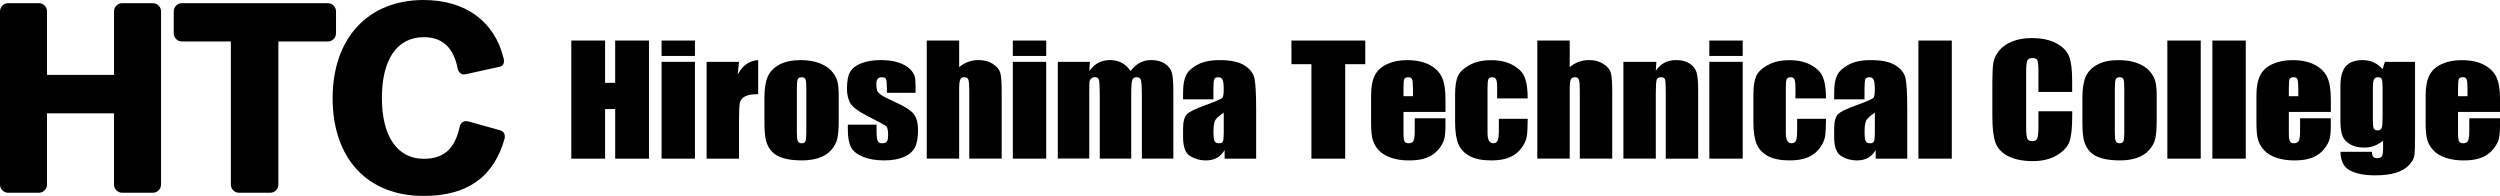
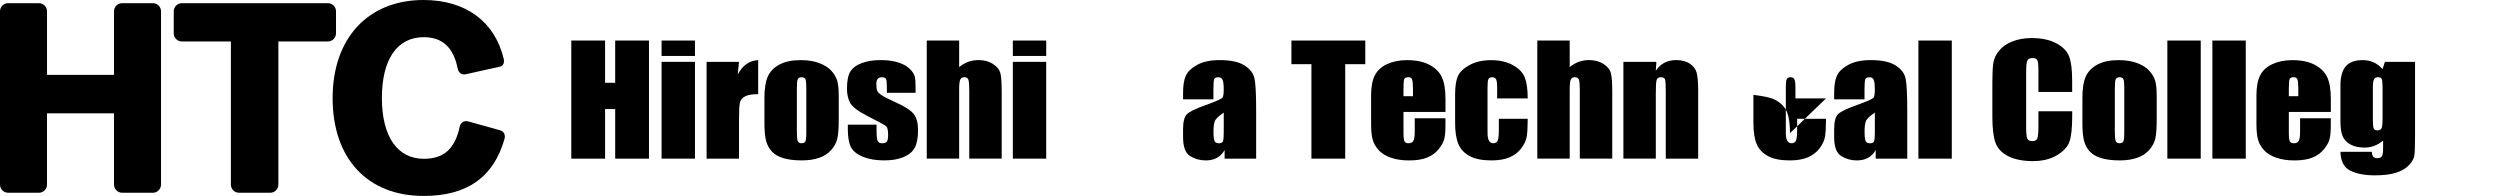
<svg xmlns="http://www.w3.org/2000/svg" id="_レイヤー_2" viewBox="0 0 920.49 72.14">
  <defs>
    <style>.cls-1{stroke-width:0px;}</style>
  </defs>
  <g id="_レイヤー_1-2">
    <path class="cls-1" d="m59.29,67.97c0,1.65-1.35,3-3,3h-11.31c-1.65,0-3-1.35-3-3v-26.23h-24.67v26.23c0,1.65-1.35,3-3,3H3c-1.65,0-3-1.35-3-3V4.17C0,2.52,1.35,1.17,3,1.17h11.31c1.65,0,3,1.35,3,3v23.39h24.67V4.17c0-1.65,1.35-3,3-3h11.31c1.65,0,3,1.35,3,3v63.8Z" />
    <path class="cls-1" d="m102.5,67.97c0,1.65-1.35,3-3,3h-11.49c-1.65,0-3-1.35-3-3V15.27h-18.04c-1.65,0-3-1.35-3-3V4.17c0-1.65,1.35-3,3-3h53.75c1.65,0,3,1.35,3,3v8.1c0,1.65-1.35,3-3,3h-18.22v52.7Z" />
    <path class="cls-1" d="m155.93,72.14c-20.64,0-33.46-13.79-33.46-35.99S135.61,0,155.93,0c15.48,0,26.24,7.88,29.53,21.63,0,0,.65,2.46-1.42,2.92l-12.52,2.78c-2.49.55-2.98-1.97-2.98-1.97-1.52-7.85-5.61-11.67-12.52-11.67-9.79,0-15.41,8.16-15.41,22.39s5.76,22.39,15.41,22.39c7.41,0,11.5-3.67,13.26-11.89,0,0,.52-2.61,3.31-1.83l11.49,3.21c2.39.67,1.71,3.08,1.71,3.08-4,14.21-13.78,21.11-29.87,21.11Z" />
    <path class="cls-1" d="m238.95,14.93v43.48h-12.44v-18.26h-3.72v18.26h-12.44V14.93h12.44v15.55h3.72v-15.55h12.44Z" />
    <path class="cls-1" d="m255.88,14.93v5.67h-12.29v-5.67h12.29Zm0,7.84v35.64h-12.29V22.77h12.29Z" />
    <path class="cls-1" d="m272.1,22.77l-.47,4.69c1.73-3.36,4.24-5.13,7.53-5.33v12.54c-2.19,0-3.79.27-4.82.81-1.02.54-1.65,1.29-1.89,2.24-.24.96-.35,3.17-.35,6.62v14.07h-11.93V22.77h11.93Z" />
    <path class="cls-1" d="m308.82,35.29v8.73c0,3.21-.18,5.55-.53,7.05s-1.11,2.89-2.27,4.19c-1.16,1.3-2.65,2.26-4.48,2.87-1.82.62-3.91.93-6.28.93-2.64,0-4.88-.26-6.71-.79-1.83-.53-3.25-1.33-4.27-2.39-1.01-1.06-1.74-2.35-2.17-3.87-.43-1.51-.65-3.78-.65-6.81v-9.13c0-3.31.39-5.9,1.18-7.76.79-1.86,2.21-3.36,4.25-4.48,2.05-1.13,4.67-1.69,7.86-1.69,2.68,0,4.98.36,6.9,1.09,1.92.73,3.4,1.67,4.45,2.83,1.04,1.16,1.76,2.36,2.14,3.6.38,1.23.58,3.12.58,5.64Zm-11.93-2.69c0-1.83-.11-2.98-.33-3.45-.22-.47-.68-.71-1.39-.71s-1.18.24-1.42.71-.35,1.62-.35,3.45v16.09c0,1.68.12,2.78.35,3.29.24.51.7.77,1.39.77s1.18-.23,1.4-.7c.23-.46.34-1.47.34-3.01v-16.44Z" />
    <path class="cls-1" d="m337.12,34.16h-10.58v-1.93c0-1.65-.1-2.69-.31-3.13s-.72-.66-1.55-.66c-.67,0-1.17.2-1.51.6-.33.4-.5,1.01-.5,1.81,0,1.09.08,1.89.25,2.4.17.51.67,1.07,1.51,1.68.84.61,2.55,1.5,5.15,2.66,3.47,1.54,5.74,2.99,6.82,4.35,1.08,1.36,1.62,3.34,1.62,5.94,0,2.9-.41,5.09-1.24,6.57-.83,1.48-2.21,2.61-4.15,3.41-1.94.8-4.28,1.2-7.02,1.2-3.03,0-5.63-.43-7.78-1.29s-3.64-2.02-4.45-3.49c-.81-1.47-1.21-3.69-1.21-6.66v-1.72h10.58v2.26c0,1.92.13,3.16.4,3.73.27.57.79.86,1.58.86.85,0,1.44-.19,1.77-.58.33-.38.5-1.2.5-2.43,0-1.7-.22-2.77-.65-3.2-.45-.43-2.77-1.7-6.94-3.81-3.5-1.79-5.64-3.42-6.41-4.87-.77-1.46-1.15-3.19-1.15-5.2,0-2.85.41-4.95,1.24-6.3s2.23-2.39,4.21-3.13c1.98-.73,4.28-1.1,6.9-1.1s4.81.3,6.63.9,3.22,1.39,4.2,2.38c.97.99,1.57,1.9,1.77,2.74.21.84.31,2.16.31,3.95v2.07Z" />
    <path class="cls-1" d="m353.16,14.93v9.78c1.02-.86,2.13-1.51,3.32-1.94,1.19-.43,2.47-.65,3.83-.65,2.09,0,3.86.48,5.33,1.45,1.47.97,2.36,2.08,2.69,3.34.33,1.26.49,3.57.49,6.92v24.57h-11.94v-25.08c0-2.08-.11-3.41-.34-4-.23-.59-.73-.89-1.52-.89-.73,0-1.22.3-1.48.91s-.38,1.82-.38,3.63v25.43h-11.93V14.93h11.93Z" />
    <path class="cls-1" d="m385.21,14.93v5.67h-12.29v-5.67h12.29Zm0,7.84v35.64h-12.29V22.77h12.29Z" />
-     <path class="cls-1" d="m401.28,22.77l-.21,3.39c.93-1.34,2.03-2.35,3.31-3.03,1.28-.67,2.74-1.01,4.37-1.01,3.19,0,5.7,1.34,7.53,4.03,1-1.34,2.14-2.35,3.4-3.03,1.26-.67,2.66-1.01,4.19-1.01,2.03,0,3.71.45,5.04,1.34,1.33.9,2.18,1.99,2.55,3.29.37,1.3.56,3.41.56,6.33v25.32h-11.58v-23.23c0-3.04-.11-4.93-.34-5.65-.23-.73-.75-1.09-1.58-1.09s-1.39.36-1.64,1.07c-.25.72-.37,2.61-.37,5.67v23.23h-11.58v-22.64c0-3.49-.09-5.59-.28-6.29-.19-.7-.7-1.05-1.55-1.05-.53,0-.98.18-1.36.55-.38.37-.58.81-.62,1.34-.04.53-.06,1.65-.06,3.37v24.71h-11.58V22.77h11.79Z" />
    <path class="cls-1" d="m446.8,36.58h-11.2v-2.39c0-2.76.35-4.88,1.05-6.38s2.1-2.82,4.21-3.96c2.11-1.15,4.84-1.72,8.21-1.72,4.04,0,7.08.65,9.13,1.95,2.05,1.3,3.28,2.89,3.69,4.78.41,1.89.62,5.78.62,11.67v17.89h-11.61v-3.18c-.73,1.27-1.67,2.23-2.82,2.87s-2.53.96-4.12.96c-2.09,0-4-.53-5.75-1.6-1.74-1.07-2.61-3.4-2.61-7v-2.93c0-2.67.46-4.48,1.39-5.45s3.22-2.09,6.88-3.38c3.92-1.4,6.02-2.34,6.29-2.82.28-.48.41-1.47.41-2.96,0-1.86-.15-3.07-.46-3.64-.31-.56-.81-.85-1.52-.85-.81,0-1.31.24-1.51.71-.2.47-.3,1.71-.3,3.69v3.73Zm3.78,4.89c-1.91,1.27-3.02,2.34-3.32,3.2s-.46,2.09-.46,3.71c0,1.84.13,3.03.4,3.57.27.54.79.81,1.58.81s1.24-.21,1.46-.63c.23-.42.34-1.53.34-3.32v-7.33Z" />
    <path class="cls-1" d="m502.69,14.93v8.7h-7.39v34.78h-12.44V23.63h-7.36v-8.7h27.18Z" />
    <path class="cls-1" d="m532.21,41.22h-15.45v7.71c0,1.61.13,2.65.38,3.12.26.47.75.7,1.48.7.91,0,1.51-.31,1.82-.93.31-.62.46-1.81.46-3.58v-4.7h11.31v2.63c0,2.2-.15,3.89-.46,5.08-.31,1.18-1.02,2.44-2.14,3.79-1.12,1.34-2.55,2.35-4.27,3.02-1.72.67-3.88,1.01-6.48,1.01s-4.75-.33-6.68-.99c-1.93-.66-3.43-1.57-4.5-2.73-1.07-1.15-1.82-2.43-2.23-3.81-.41-1.39-.62-3.41-.62-6.06v-10.39c0-3.12.46-5.57,1.39-7.37.92-1.8,2.44-3.18,4.55-4.14s4.53-1.44,7.27-1.44c3.35,0,6.11.58,8.29,1.73,2.18,1.16,3.7,2.69,4.58,4.59.88,1.91,1.31,4.59,1.31,8.04v4.73Zm-11.96-5.8v-2.61c0-1.84-.11-3.03-.33-3.57-.22-.54-.66-.81-1.33-.81-.83,0-1.34.23-1.54.68-.2.46-.29,1.69-.29,3.69v2.61h3.49Z" />
    <path class="cls-1" d="m562.49,36.23h-11.25v-4.11c0-1.43-.13-2.4-.38-2.91-.26-.51-.73-.77-1.42-.77s-1.15.22-1.39.67c-.24.45-.35,1.45-.35,3.01v16.81c0,1.27.18,2.23.53,2.86.36.64.88.95,1.57.95.81,0,1.35-.33,1.64-.99.29-.66.43-1.92.43-3.76v-4.24h10.63c-.02,2.85-.13,4.98-.34,6.41-.21,1.42-.87,2.88-1.98,4.38-1.11,1.5-2.57,2.62-4.36,3.38-1.79.76-4.01,1.14-6.65,1.14-3.37,0-6.04-.52-8-1.57-1.97-1.05-3.36-2.51-4.18-4.4-.82-1.89-1.23-4.57-1.23-8.04v-10.12c0-3.03.33-5.31,1-6.85.67-1.54,2.1-2.91,4.28-4.12,2.19-1.21,4.84-1.81,7.98-1.81s5.77.6,7.98,1.8c2.21,1.2,3.67,2.71,4.4,4.54s1.09,4.41,1.09,7.76Z" />
    <path class="cls-1" d="m577.96,14.93v9.78c1.02-.86,2.13-1.51,3.32-1.94,1.19-.43,2.47-.65,3.83-.65,2.09,0,3.86.48,5.33,1.45,1.47.97,2.36,2.08,2.69,3.34.33,1.26.49,3.57.49,6.92v24.57h-11.94v-25.08c0-2.08-.11-3.41-.34-4-.23-.59-.73-.89-1.52-.89-.73,0-1.22.3-1.48.91s-.38,1.82-.38,3.63v25.43h-11.93V14.93h11.93Z" />
    <path class="cls-1" d="m609.87,22.77l-.21,3.28c.87-1.31,1.92-2.29,3.18-2.95,1.25-.65,2.69-.98,4.33-.98,2.05,0,3.72.44,5.02,1.32s2.14,1.98,2.51,3.32c.37,1.33.56,3.56.56,6.67v24.98h-11.93v-24.68c0-2.45-.09-3.95-.27-4.49-.18-.54-.67-.81-1.48-.81s-1.38.31-1.59.93c-.22.62-.33,2.27-.33,4.95v24.09h-11.93V22.77h12.14Z" />
-     <path class="cls-1" d="m641.66,14.93v5.67h-12.29v-5.67h12.29Zm0,7.84v35.64h-12.29V22.77h12.29Z" />
-     <path class="cls-1" d="m672.32,36.23h-11.25v-4.11c0-1.43-.13-2.4-.38-2.91-.26-.51-.73-.77-1.42-.77s-1.15.22-1.39.67c-.24.45-.35,1.45-.35,3.01v16.81c0,1.27.18,2.23.53,2.86.36.64.88.95,1.57.95.81,0,1.35-.33,1.64-.99.29-.66.43-1.92.43-3.76v-4.24h10.63c-.02,2.85-.13,4.98-.34,6.41-.21,1.42-.87,2.88-1.98,4.38-1.11,1.5-2.57,2.62-4.36,3.38-1.79.76-4.01,1.14-6.65,1.14-3.37,0-6.04-.52-8-1.57-1.97-1.05-3.36-2.51-4.18-4.4-.82-1.89-1.23-4.57-1.23-8.04v-10.12c0-3.03.33-5.31,1-6.85.67-1.54,2.1-2.91,4.28-4.12,2.19-1.21,4.84-1.81,7.98-1.81s5.77.6,7.98,1.8c2.21,1.2,3.67,2.71,4.4,4.54s1.09,4.41,1.09,7.76Z" />
+     <path class="cls-1" d="m672.32,36.23h-11.25v-4.11c0-1.43-.13-2.4-.38-2.91-.26-.51-.73-.77-1.42-.77s-1.15.22-1.39.67c-.24.45-.35,1.45-.35,3.01v16.81c0,1.27.18,2.23.53,2.86.36.64.88.95,1.57.95.81,0,1.35-.33,1.64-.99.29-.66.43-1.92.43-3.76v-4.24h10.63c-.02,2.85-.13,4.98-.34,6.41-.21,1.42-.87,2.88-1.98,4.38-1.11,1.5-2.57,2.62-4.36,3.38-1.79.76-4.01,1.14-6.65,1.14-3.37,0-6.04-.52-8-1.57-1.97-1.05-3.36-2.51-4.18-4.4-.82-1.89-1.23-4.57-1.23-8.04v-10.12s5.77.6,7.98,1.8c2.21,1.2,3.67,2.71,4.4,4.54s1.09,4.41,1.09,7.76Z" />
    <path class="cls-1" d="m686.53,36.58h-11.2v-2.39c0-2.76.35-4.88,1.05-6.38s2.1-2.82,4.21-3.96c2.11-1.15,4.84-1.72,8.21-1.72,4.04,0,7.08.65,9.13,1.95,2.05,1.3,3.28,2.89,3.69,4.78.41,1.89.62,5.78.62,11.67v17.89h-11.61v-3.18c-.73,1.27-1.67,2.23-2.82,2.87s-2.53.96-4.12.96c-2.09,0-4-.53-5.75-1.6-1.74-1.07-2.61-3.4-2.61-7v-2.93c0-2.67.46-4.48,1.39-5.45s3.22-2.09,6.88-3.38c3.92-1.4,6.02-2.34,6.29-2.82.28-.48.41-1.47.41-2.96,0-1.86-.15-3.07-.46-3.64-.31-.56-.81-.85-1.52-.85-.81,0-1.31.24-1.51.71-.2.47-.3,1.71-.3,3.69v3.73Zm3.78,4.89c-1.91,1.27-3.02,2.34-3.32,3.2s-.46,2.09-.46,3.71c0,1.84.13,3.03.4,3.57.27.54.79.81,1.58.81s1.24-.21,1.46-.63c.23-.42.34-1.53.34-3.32v-7.33Z" />
    <path class="cls-1" d="m718.64,14.93v43.48h-12.29V14.93h12.29Z" />
    <path class="cls-1" d="m762.98,33.86h-12.44v-7.56c0-2.2-.13-3.57-.4-4.11s-.85-.82-1.76-.82c-1.02,0-1.67.33-1.95.99-.28.66-.41,2.09-.41,4.3v20.2c0,2.11.14,3.49.41,4.14.28.64.9.97,1.86.97s1.53-.32,1.82-.97c.29-.65.43-2.16.43-4.55v-5.47h12.44v1.7c0,4.5-.35,7.69-1.05,9.57-.7,1.88-2.25,3.53-4.64,4.95-2.39,1.42-5.34,2.12-8.85,2.12s-6.65-.6-9.01-1.8c-2.36-1.2-3.93-2.86-4.7-4.98-.77-2.12-1.15-5.31-1.15-9.57v-12.7c0-3.13.12-5.48.35-7.05.24-1.57.94-3.08,2.11-4.53,1.17-1.45,2.8-2.59,4.87-3.42,2.08-.83,4.47-1.25,7.16-1.25,3.66,0,6.69.64,9.07,1.93,2.38,1.29,3.95,2.89,4.7,4.81s1.12,4.91,1.12,8.97v4.13Z" />
    <path class="cls-1" d="m794.09,35.29v8.73c0,3.21-.18,5.55-.53,7.05s-1.11,2.89-2.27,4.19c-1.16,1.3-2.65,2.26-4.48,2.87-1.82.62-3.91.93-6.28.93-2.64,0-4.88-.26-6.71-.79-1.83-.53-3.25-1.33-4.27-2.39-1.01-1.06-1.74-2.35-2.17-3.87-.43-1.51-.65-3.78-.65-6.81v-9.13c0-3.31.39-5.9,1.18-7.76.79-1.86,2.21-3.36,4.25-4.48,2.05-1.13,4.67-1.69,7.86-1.69,2.68,0,4.98.36,6.9,1.09,1.92.73,3.4,1.67,4.45,2.83,1.04,1.16,1.76,2.36,2.14,3.6.38,1.23.58,3.12.58,5.64Zm-11.93-2.69c0-1.83-.11-2.98-.33-3.45-.22-.47-.68-.71-1.39-.71s-1.18.24-1.42.71-.35,1.62-.35,3.45v16.09c0,1.68.12,2.78.35,3.29.24.51.7.77,1.39.77s1.18-.23,1.4-.7c.23-.46.34-1.47.34-3.01v-16.44Z" />
    <path class="cls-1" d="m810.3,14.93v43.48h-12.29V14.93h12.29Z" />
    <path class="cls-1" d="m826.88,14.93v43.48h-12.29V14.93h12.29Z" />
    <path class="cls-1" d="m858.19,41.22h-15.45v7.71c0,1.61.13,2.65.38,3.12.26.47.75.7,1.48.7.91,0,1.51-.31,1.82-.93.31-.62.46-1.81.46-3.58v-4.7h11.31v2.63c0,2.2-.15,3.89-.46,5.08-.31,1.18-1.02,2.44-2.14,3.79-1.12,1.34-2.55,2.35-4.27,3.02-1.72.67-3.88,1.01-6.48,1.01s-4.75-.33-6.68-.99c-1.93-.66-3.43-1.57-4.5-2.73-1.07-1.15-1.82-2.43-2.23-3.81-.41-1.39-.62-3.41-.62-6.06v-10.39c0-3.12.46-5.57,1.39-7.37.92-1.8,2.44-3.18,4.55-4.14s4.53-1.44,7.27-1.44c3.35,0,6.11.58,8.29,1.73,2.18,1.16,3.7,2.69,4.58,4.59.88,1.91,1.31,4.59,1.31,8.04v4.73Zm-11.96-5.8v-2.61c0-1.84-.11-3.03-.33-3.57-.22-.54-.66-.81-1.33-.81-.83,0-1.34.23-1.54.68-.2.46-.29,1.69-.29,3.69v2.61h3.49Z" />
    <path class="cls-1" d="m889.21,22.77v27.45c0,3.71-.09,6.1-.28,7.18s-.85,2.23-1.99,3.44c-1.14,1.21-2.73,2.13-4.77,2.77s-4.6.95-7.7.95c-3.8,0-6.85-.59-9.16-1.76-2.3-1.17-3.5-3.48-3.57-6.92h11.58c0,1.58.63,2.36,1.89,2.36.91,0,1.51-.24,1.8-.73.3-.48.44-1.5.44-3.04v-2.69c-1.02.84-2.1,1.48-3.23,1.91-1.13.43-2.32.65-3.56.65-2.15,0-3.91-.39-5.3-1.18-1.39-.79-2.34-1.82-2.85-3.1-.51-1.28-.77-3.1-.77-5.46v-12.94c0-3.38.67-5.82,2.01-7.3,1.34-1.49,3.38-2.23,6.12-2.23,1.5,0,2.86.28,4.09.83,1.23.56,2.33,1.39,3.29,2.5l.86-2.69h11.11Zm-11.96,9.45c0-1.63-.1-2.67-.31-3.12-.21-.45-.67-.67-1.37-.67s-1.18.25-1.46.77c-.29.51-.43,1.52-.43,3.02v11.98c0,1.59.11,2.63.33,3.1.22.47.67.71,1.36.71.79,0,1.3-.29,1.54-.86.24-.57.35-1.87.35-3.89v-11.04Z" />
-     <path class="cls-1" d="m920.49,41.22h-15.45v7.71c0,1.61.13,2.65.38,3.12.26.47.75.7,1.48.7.91,0,1.51-.31,1.82-.93.31-.62.46-1.81.46-3.58v-4.7h11.31v2.63c0,2.2-.15,3.89-.46,5.08-.31,1.18-1.02,2.44-2.14,3.79-1.12,1.34-2.55,2.35-4.27,3.02-1.72.67-3.88,1.01-6.48,1.01s-4.75-.33-6.68-.99c-1.93-.66-3.43-1.57-4.5-2.73-1.07-1.15-1.82-2.43-2.23-3.81-.41-1.39-.62-3.41-.62-6.06v-10.39c0-3.12.46-5.57,1.39-7.37.92-1.8,2.44-3.18,4.55-4.14s4.53-1.44,7.27-1.44c3.35,0,6.11.58,8.29,1.73,2.18,1.16,3.7,2.69,4.58,4.59.88,1.91,1.31,4.59,1.31,8.04v4.73Zm-11.96-5.8v-2.61c0-1.84-.11-3.03-.33-3.57-.22-.54-.66-.81-1.33-.81-.83,0-1.34.23-1.54.68-.2.46-.29,1.69-.29,3.69v2.61h3.49Z" />
  </g>
</svg>